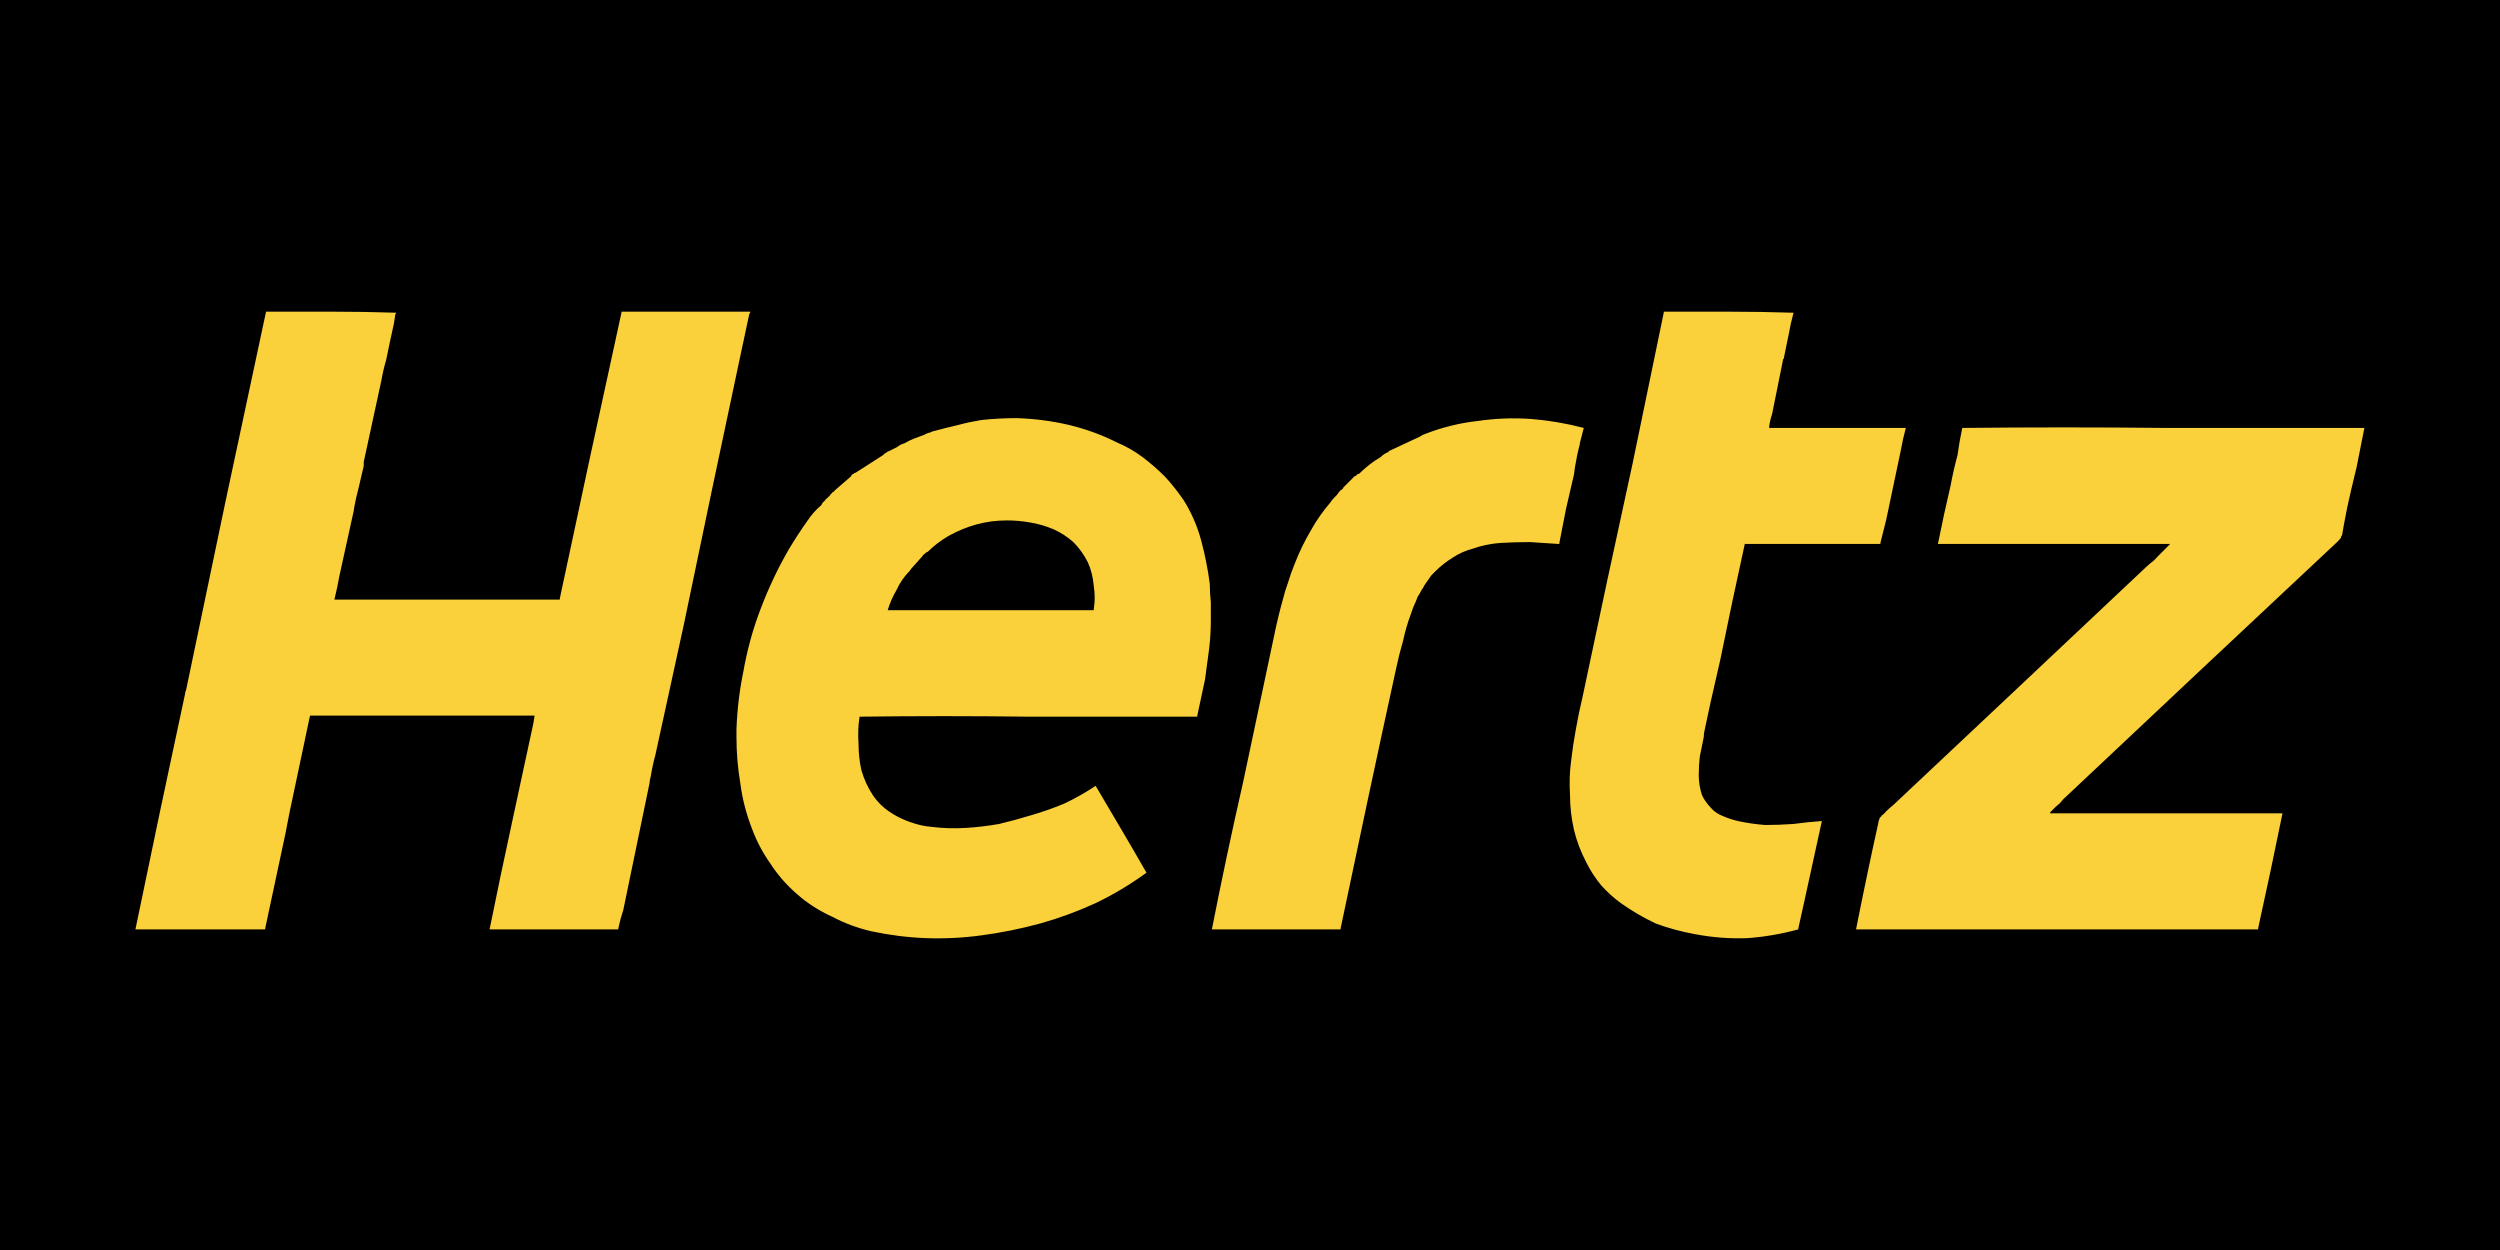
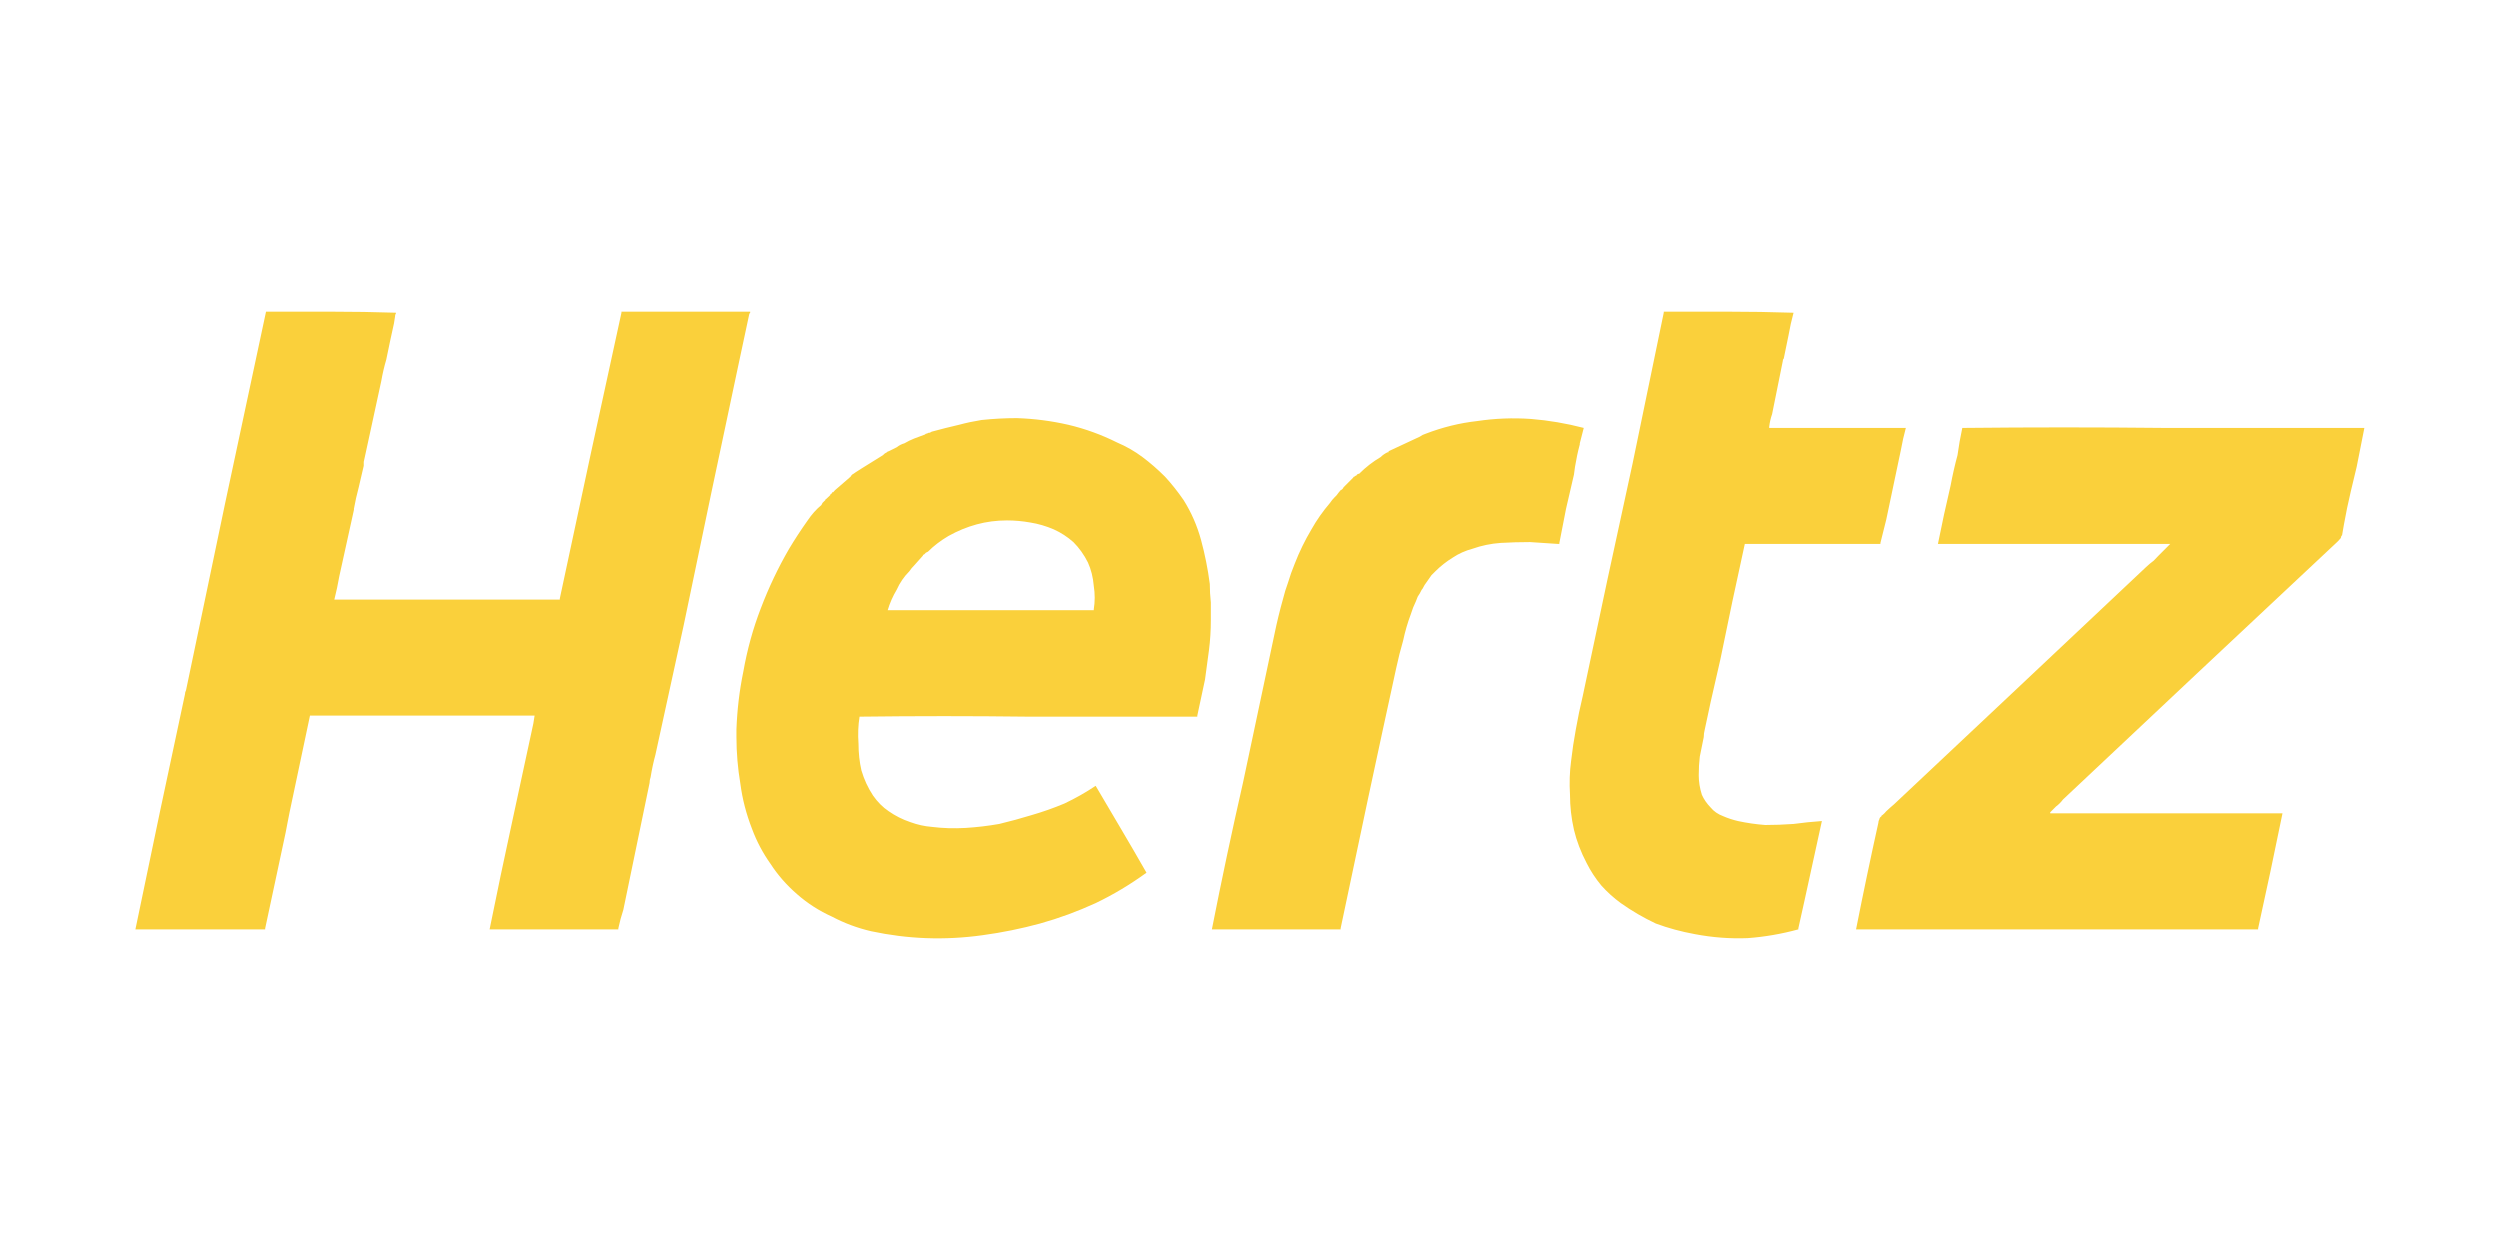
<svg xmlns="http://www.w3.org/2000/svg" xmlns:xlink="http://www.w3.org/1999/xlink" version="1.1" preserveAspectRatio="none" x="0px" y="0px" width="600px" height="300px" viewBox="0 0 600 300">
  <defs>
    <g id="Layer1_0_FILL">
-       <path fill="#000000" stroke="none" d=" M 600 300 L 600 0 0 0 0 300 600 300 Z" />
-     </g>
+       </g>
    <g id="Layer0_0_FILL">
-       <path fill="#FAD03B" stroke="none" d=" M 223.15 103.85 L 222.9 103.85 Q 222.45 104.1 222.2 104.1 L 221.95 104.3 Q 220.55 104.8 219.4 105.25 218.25 105.7 217.05 106.4 216.1 106.65 215.2 107.35 214.25 107.85 213.3 108.3 213.05 108.3 212.85 108.55 212.35 108.75 211.9 109.25 L 205.35 113.45 Q 205.1 113.45 204.85 113.7 204.4 113.9 204.15 114.4 L 200.4 117.65 Q 200.2 117.9 199.95 118.15 L 199.7 118.15 199.7 118.35 Q 199.25 118.6 199.25 118.85 L 198.3 119.75 Q 198.1 119.75 198.1 120 L 197.85 120.25 Q 197.6 120.45 197.4 120.7 L 197.15 121.2 Q 195.25 122.8 193.85 124.9 191.5 128.2 189.4 131.7 185.45 138.5 182.6 146 179.8 153.25 178.4 161.2 177 168 176.75 175.05 176.75 176 176.75 176.9 176.75 182.55 177.7 188.15 178.4 193.55 180.5 198.95 182.15 203.4 184.95 207.35 187.55 211.35 191.3 214.6 195.05 217.9 199.7 220 204.15 222.35 209.1 223.5 215.65 224.9 222.2 225.15 229 225.4 235.8 224.45 242.8 223.5 249.6 221.65 256.4 219.75 262.95 216.75 269.3 213.7 275.15 209.45 272.1 204.1 269.05 198.95 266 193.8 262.95 188.6 259.45 190.95 255.45 192.85 251.5 194.5 247.5 195.65 243.75 196.8 239.8 197.75 235.8 198.45 231.8 198.7 227.6 198.95 223.6 198.45 221.05 198.25 218.45 197.3 215.65 196.35 213.3 194.7 211.2 193.3 209.55 190.95 207.7 188.15 206.75 184.9 206.05 181.85 206.05 178.55 205.8 175.05 206.3 172 L 206.5 172 Q 226.4 171.75 246.8 172 266.95 172 287.35 172 L 287.35 171.75 289.2 163.1 Q 289.65 159.6 290.15 156.05 290.6 152.55 290.6 148.8 L 290.6 144.6 Q 290.35 142.25 290.35 140.15 289.65 134.75 288.25 129.6 286.85 124.45 284.05 120 281.95 116.95 279.6 114.4 277 111.8 274.2 109.7 271.4 107.6 268.1 106.2 262.5 103.4 256.4 101.95 250.3 100.55 244 100.35 239.8 100.35 235.55 100.8 232.75 101.25 230.15 101.95 226.9 102.7 223.6 103.6 L 223.15 103.85 M 213.05 146.45 Q 213.8 143.9 215.2 141.55 216.35 139 218.25 137.1 218.7 136.4 219.4 135.7 L 221.5 133.35 Q 221.5 133.1 221.75 133.1 221.95 132.9 222.2 132.65 L 222.7 132.4 Q 224.8 130.3 227.6 128.65 230.9 126.8 234.4 125.85 237.9 124.9 241.65 124.9 244.45 124.9 247.25 125.4 250.1 125.85 252.9 127.05 255.45 128.2 257.6 130.1 259.7 132.2 261.1 135 262.25 137.55 262.5 140.6 262.95 143.45 262.5 146.25 L 262.5 146.45 Q 237.9 146.45 213.05 146.45 M 180.05 75.05 L 180.05 74.8 Q 164.6 74.8 149.15 74.8 L 149.15 75.05 Q 141.65 109.25 134.35 143.65 L 134.35 143.9 Q 107.45 143.9 80.25 143.9 80.95 141.1 81.45 138.25 L 84.95 122.35 84.95 122.1 Q 85.4 119.55 86.1 116.95 L 87.3 111.8 Q 87.3 111.35 87.3 110.85 L 91.5 91.45 Q 91.95 88.85 92.7 86.3 93.6 81.85 94.55 77.6 L 94.8 76 Q 94.8 75.5 95 75.3 L 95 75.05 Q 87.3 74.8 79.55 74.8 71.6 74.8 63.85 74.8 58.95 97.75 54.05 120.7 49.35 143.2 44.65 165.65 44.4 166.15 44.4 166.6 38.35 194.7 32.5 223.05 40.2 223.05 47.95 223.05 55.65 223.05 63.65 223.05 L 63.65 222.8 68.55 199.85 Q 68.8 198.7 69 197.5 69.25 196.1 69.5 194.95 L 74.4 171.75 Q 78.85 171.75 83.3 171.75 92.2 171.75 101.35 171.75 114.7 171.75 128.3 171.75 128.05 173.65 127.6 175.5 125.25 186.3 122.9 197.3 120.1 210.15 117.5 223.05 125.25 223.05 132.95 223.05 140.7 223.05 148.4 223.05 L 148.4 222.8 Q 148.9 220.45 149.6 218.35 L 155.9 187.9 Q 155.9 187.2 156.15 186.5 156.6 183.7 157.3 181.15 L 164.1 150 Q 170.7 118.15 177.45 86.5 178.65 80.9 179.8 75.5 179.8 75.3 180.05 75.05 M 379.15 106.4 Q 379.6 104.55 380.1 102.7 373.75 101.05 367.45 100.55 360.9 100.1 354.55 101.05 348.25 101.75 342.15 104.1 341.45 104.3 340.75 104.8 L 333.25 108.3 333.25 108.55 333 108.55 Q 332.05 109 331.35 109.7 328.55 111.35 326.2 113.7 325.75 113.7 325.5 114.15 325.25 114.15 325.05 114.4 324.8 114.4 324.8 114.6 L 322.45 116.95 Q 322.25 117.45 321.75 117.65 321.3 118.15 320.8 118.85 L 320.35 119.3 Q 319.65 120 319.2 120.7 316.6 123.75 314.75 127.05 312.4 131 310.75 135.25 309.8 137.55 309.1 139.9 308.4 141.8 307.95 143.65 306.75 147.9 305.85 152.3 302.1 169.9 298.35 187.7 294.35 205.25 290.85 223.05 298.55 223.05 306.3 223.05 314.05 223.05 321.75 223.05 L 321.75 222.8 Q 328.3 191.45 335.1 160.3 335.8 157 336.75 153.75 337.45 150.45 338.6 147.4 339.1 145.75 339.8 144.35 L 340.25 143.2 Q 340.75 142.5 341.2 141.55 341.45 141.3 341.65 140.85 L 341.9 140.4 343.55 138.05 Q 344 137.55 344.5 137.1 346.35 135.25 348.7 133.8 350.8 132.4 353.4 131.7 356.65 130.55 360.15 130.3 363.7 130.1 367.2 130.1 370.5 130.3 374 130.55 L 374.25 130.55 374.25 130.3 375.85 122.1 Q 376.8 118.15 377.75 113.9 L 378 112.05 Q 378.45 109.25 379.15 106.65 L 379.15 106.4 M 430.2 75.05 Q 422.5 74.8 414.75 74.8 407.25 74.8 399.55 74.8 L 399.3 74.8 399.3 75.05 Q 395.55 93.05 391.8 111.35 385.7 139.2 379.85 167.1 378.9 171.05 378.2 175.05 377.5 178.8 377.05 182.75 376.55 186.5 376.8 190.75 376.8 194.95 377.75 199.15 378.7 203.15 380.8 207.15 382.2 209.95 384.3 212.5 386.4 214.85 389 216.75 392.95 219.55 397.4 221.65 401.85 223.3 406.8 224.2 413.1 225.4 419.45 225.15 425.55 224.7 431.6 223.05 L 431.6 222.8 Q 432.3 219.55 433 216.5 L 437.25 197.05 Q 433.75 197.3 430.45 197.75 426.95 198 423.65 198 420.35 197.75 417.1 197.05 415.2 196.6 413.6 195.9 411.7 195.2 410.55 193.8 409.15 192.35 408.45 190.75 407.7 188.4 407.7 186.05 407.7 183.7 407.95 181.6 408.45 179.25 408.9 176.9 408.9 176 409.15 175.05 409.85 171.75 410.55 168.5 411.7 163.35 412.9 158.2 415.7 144.35 418.75 130.55 426.7 130.55 434.9 130.55 443.1 130.55 451.3 130.55 L 451.3 130.3 Q 452 127.5 452.7 124.7 L 456.2 108.05 Q 456.7 105.25 457.4 102.7 L 457.15 102.7 Q 441 102.7 424.6 102.7 L 424.6 102.45 Q 424.8 100.8 425.3 99.4 L 427.85 86.75 Q 427.85 86.3 428.1 86.05 L 429.25 80.45 Q 429.75 77.6 430.45 75.05 L 430.2 75.05 M 562.1 128.45 Q 562.3 127.25 562.55 125.85 563.25 121.9 564.2 117.9 564.9 114.85 565.6 112.05 566.55 107.35 567.45 102.7 543.35 102.7 519.2 102.7 495.35 102.45 471.45 102.7 L 470.95 102.7 Q 470.25 105.95 469.8 109.25 468.85 112.75 468.15 116.5 466.5 123.5 465.1 130.55 L 465.35 130.55 Q 493 130.55 520.85 130.55 520.65 130.8 520.4 131 519.2 132.2 518.05 133.35 L 516.9 134.55 Q 515.95 135.25 515 136.15 499.1 151.15 483.15 166.15 L 454.55 193.05 Q 453.65 193.8 452.7 194.7 452.45 194.95 452.25 195.2 L 451.75 195.65 Q 451.55 195.65 451.55 195.9 L 451.3 196.1 Q 451.05 196.35 451.05 196.6 450.8 197.05 450.8 197.5 448 210.15 445.45 223.05 L 445.65 223.05 Q 493.7 223.05 541.95 223.05 L 541.95 222.8 Q 545 209 547.8 195.2 533.75 195.2 519.7 195.2 505.85 195.2 492.05 195.2 L 492.05 194.95 Q 492.75 194.25 493.45 193.55 494.4 192.85 495.1 191.9 527.9 161 560.9 130.1 L 561.15 129.85 Q 561.4 129.6 561.6 129.35 561.85 129.15 561.85 128.9 561.85 128.65 562.1 128.45 Z" />
+       <path fill="#FAD03B" stroke="none" d=" M 223.15 103.85 L 222.9 103.85 Q 222.45 104.1 222.2 104.1 L 221.95 104.3 Q 220.55 104.8 219.4 105.25 218.25 105.7 217.05 106.4 216.1 106.65 215.2 107.35 214.25 107.85 213.3 108.3 213.05 108.3 212.85 108.55 212.35 108.75 211.9 109.25 Q 205.1 113.45 204.85 113.7 204.4 113.9 204.15 114.4 L 200.4 117.65 Q 200.2 117.9 199.95 118.15 L 199.7 118.15 199.7 118.35 Q 199.25 118.6 199.25 118.85 L 198.3 119.75 Q 198.1 119.75 198.1 120 L 197.85 120.25 Q 197.6 120.45 197.4 120.7 L 197.15 121.2 Q 195.25 122.8 193.85 124.9 191.5 128.2 189.4 131.7 185.45 138.5 182.6 146 179.8 153.25 178.4 161.2 177 168 176.75 175.05 176.75 176 176.75 176.9 176.75 182.55 177.7 188.15 178.4 193.55 180.5 198.95 182.15 203.4 184.95 207.35 187.55 211.35 191.3 214.6 195.05 217.9 199.7 220 204.15 222.35 209.1 223.5 215.65 224.9 222.2 225.15 229 225.4 235.8 224.45 242.8 223.5 249.6 221.65 256.4 219.75 262.95 216.75 269.3 213.7 275.15 209.45 272.1 204.1 269.05 198.95 266 193.8 262.95 188.6 259.45 190.95 255.45 192.85 251.5 194.5 247.5 195.65 243.75 196.8 239.8 197.75 235.8 198.45 231.8 198.7 227.6 198.95 223.6 198.45 221.05 198.25 218.45 197.3 215.65 196.35 213.3 194.7 211.2 193.3 209.55 190.95 207.7 188.15 206.75 184.9 206.05 181.85 206.05 178.55 205.8 175.05 206.3 172 L 206.5 172 Q 226.4 171.75 246.8 172 266.95 172 287.35 172 L 287.35 171.75 289.2 163.1 Q 289.65 159.6 290.15 156.05 290.6 152.55 290.6 148.8 L 290.6 144.6 Q 290.35 142.25 290.35 140.15 289.65 134.75 288.25 129.6 286.85 124.45 284.05 120 281.95 116.95 279.6 114.4 277 111.8 274.2 109.7 271.4 107.6 268.1 106.2 262.5 103.4 256.4 101.95 250.3 100.55 244 100.35 239.8 100.35 235.55 100.8 232.75 101.25 230.15 101.95 226.9 102.7 223.6 103.6 L 223.15 103.85 M 213.05 146.45 Q 213.8 143.9 215.2 141.55 216.35 139 218.25 137.1 218.7 136.4 219.4 135.7 L 221.5 133.35 Q 221.5 133.1 221.75 133.1 221.95 132.9 222.2 132.65 L 222.7 132.4 Q 224.8 130.3 227.6 128.65 230.9 126.8 234.4 125.85 237.9 124.9 241.65 124.9 244.45 124.9 247.25 125.4 250.1 125.85 252.9 127.05 255.45 128.2 257.6 130.1 259.7 132.2 261.1 135 262.25 137.55 262.5 140.6 262.95 143.45 262.5 146.25 L 262.5 146.45 Q 237.9 146.45 213.05 146.45 M 180.05 75.05 L 180.05 74.8 Q 164.6 74.8 149.15 74.8 L 149.15 75.05 Q 141.65 109.25 134.35 143.65 L 134.35 143.9 Q 107.45 143.9 80.25 143.9 80.95 141.1 81.45 138.25 L 84.95 122.35 84.95 122.1 Q 85.4 119.55 86.1 116.95 L 87.3 111.8 Q 87.3 111.35 87.3 110.85 L 91.5 91.45 Q 91.95 88.85 92.7 86.3 93.6 81.85 94.55 77.6 L 94.8 76 Q 94.8 75.5 95 75.3 L 95 75.05 Q 87.3 74.8 79.55 74.8 71.6 74.8 63.85 74.8 58.95 97.75 54.05 120.7 49.35 143.2 44.65 165.65 44.4 166.15 44.4 166.6 38.35 194.7 32.5 223.05 40.2 223.05 47.95 223.05 55.65 223.05 63.65 223.05 L 63.65 222.8 68.55 199.85 Q 68.8 198.7 69 197.5 69.25 196.1 69.5 194.95 L 74.4 171.75 Q 78.85 171.75 83.3 171.75 92.2 171.75 101.35 171.75 114.7 171.75 128.3 171.75 128.05 173.65 127.6 175.5 125.25 186.3 122.9 197.3 120.1 210.15 117.5 223.05 125.25 223.05 132.95 223.05 140.7 223.05 148.4 223.05 L 148.4 222.8 Q 148.9 220.45 149.6 218.35 L 155.9 187.9 Q 155.9 187.2 156.15 186.5 156.6 183.7 157.3 181.15 L 164.1 150 Q 170.7 118.15 177.45 86.5 178.65 80.9 179.8 75.5 179.8 75.3 180.05 75.05 M 379.15 106.4 Q 379.6 104.55 380.1 102.7 373.75 101.05 367.45 100.55 360.9 100.1 354.55 101.05 348.25 101.75 342.15 104.1 341.45 104.3 340.75 104.8 L 333.25 108.3 333.25 108.55 333 108.55 Q 332.05 109 331.35 109.7 328.55 111.35 326.2 113.7 325.75 113.7 325.5 114.15 325.25 114.15 325.05 114.4 324.8 114.4 324.8 114.6 L 322.45 116.95 Q 322.25 117.45 321.75 117.65 321.3 118.15 320.8 118.85 L 320.35 119.3 Q 319.65 120 319.2 120.7 316.6 123.75 314.75 127.05 312.4 131 310.75 135.25 309.8 137.55 309.1 139.9 308.4 141.8 307.95 143.65 306.75 147.9 305.85 152.3 302.1 169.9 298.35 187.7 294.35 205.25 290.85 223.05 298.55 223.05 306.3 223.05 314.05 223.05 321.75 223.05 L 321.75 222.8 Q 328.3 191.45 335.1 160.3 335.8 157 336.75 153.75 337.45 150.45 338.6 147.4 339.1 145.75 339.8 144.35 L 340.25 143.2 Q 340.75 142.5 341.2 141.55 341.45 141.3 341.65 140.85 L 341.9 140.4 343.55 138.05 Q 344 137.55 344.5 137.1 346.35 135.25 348.7 133.8 350.8 132.4 353.4 131.7 356.65 130.55 360.15 130.3 363.7 130.1 367.2 130.1 370.5 130.3 374 130.55 L 374.25 130.55 374.25 130.3 375.85 122.1 Q 376.8 118.15 377.75 113.9 L 378 112.05 Q 378.45 109.25 379.15 106.65 L 379.15 106.4 M 430.2 75.05 Q 422.5 74.8 414.75 74.8 407.25 74.8 399.55 74.8 L 399.3 74.8 399.3 75.05 Q 395.55 93.05 391.8 111.35 385.7 139.2 379.85 167.1 378.9 171.05 378.2 175.05 377.5 178.8 377.05 182.75 376.55 186.5 376.8 190.75 376.8 194.95 377.75 199.15 378.7 203.15 380.8 207.15 382.2 209.95 384.3 212.5 386.4 214.85 389 216.75 392.95 219.55 397.4 221.65 401.85 223.3 406.8 224.2 413.1 225.4 419.45 225.15 425.55 224.7 431.6 223.05 L 431.6 222.8 Q 432.3 219.55 433 216.5 L 437.25 197.05 Q 433.75 197.3 430.45 197.75 426.95 198 423.65 198 420.35 197.75 417.1 197.05 415.2 196.6 413.6 195.9 411.7 195.2 410.55 193.8 409.15 192.35 408.45 190.75 407.7 188.4 407.7 186.05 407.7 183.7 407.95 181.6 408.45 179.25 408.9 176.9 408.9 176 409.15 175.05 409.85 171.75 410.55 168.5 411.7 163.35 412.9 158.2 415.7 144.35 418.75 130.55 426.7 130.55 434.9 130.55 443.1 130.55 451.3 130.55 L 451.3 130.3 Q 452 127.5 452.7 124.7 L 456.2 108.05 Q 456.7 105.25 457.4 102.7 L 457.15 102.7 Q 441 102.7 424.6 102.7 L 424.6 102.45 Q 424.8 100.8 425.3 99.4 L 427.85 86.75 Q 427.85 86.3 428.1 86.05 L 429.25 80.45 Q 429.75 77.6 430.45 75.05 L 430.2 75.05 M 562.1 128.45 Q 562.3 127.25 562.55 125.85 563.25 121.9 564.2 117.9 564.9 114.85 565.6 112.05 566.55 107.35 567.45 102.7 543.35 102.7 519.2 102.7 495.35 102.45 471.45 102.7 L 470.95 102.7 Q 470.25 105.95 469.8 109.25 468.85 112.75 468.15 116.5 466.5 123.5 465.1 130.55 L 465.35 130.55 Q 493 130.55 520.85 130.55 520.65 130.8 520.4 131 519.2 132.2 518.05 133.35 L 516.9 134.55 Q 515.95 135.25 515 136.15 499.1 151.15 483.15 166.15 L 454.55 193.05 Q 453.65 193.8 452.7 194.7 452.45 194.95 452.25 195.2 L 451.75 195.65 Q 451.55 195.65 451.55 195.9 L 451.3 196.1 Q 451.05 196.35 451.05 196.6 450.8 197.05 450.8 197.5 448 210.15 445.45 223.05 L 445.65 223.05 Q 493.7 223.05 541.95 223.05 L 541.95 222.8 Q 545 209 547.8 195.2 533.75 195.2 519.7 195.2 505.85 195.2 492.05 195.2 L 492.05 194.95 Q 492.75 194.25 493.45 193.55 494.4 192.85 495.1 191.9 527.9 161 560.9 130.1 L 561.15 129.85 Q 561.4 129.6 561.6 129.35 561.85 129.15 561.85 128.9 561.85 128.65 562.1 128.45 Z" />
    </g>
  </defs>
  <g transform="matrix( 1, 0, 0, 1, 0,0) ">
    <use xlink:href="#Layer1_0_FILL" />
  </g>
  <g transform="matrix( 1, 0, 0, 1, 0,0) ">
    <use xlink:href="#Layer0_0_FILL" />
  </g>
</svg>